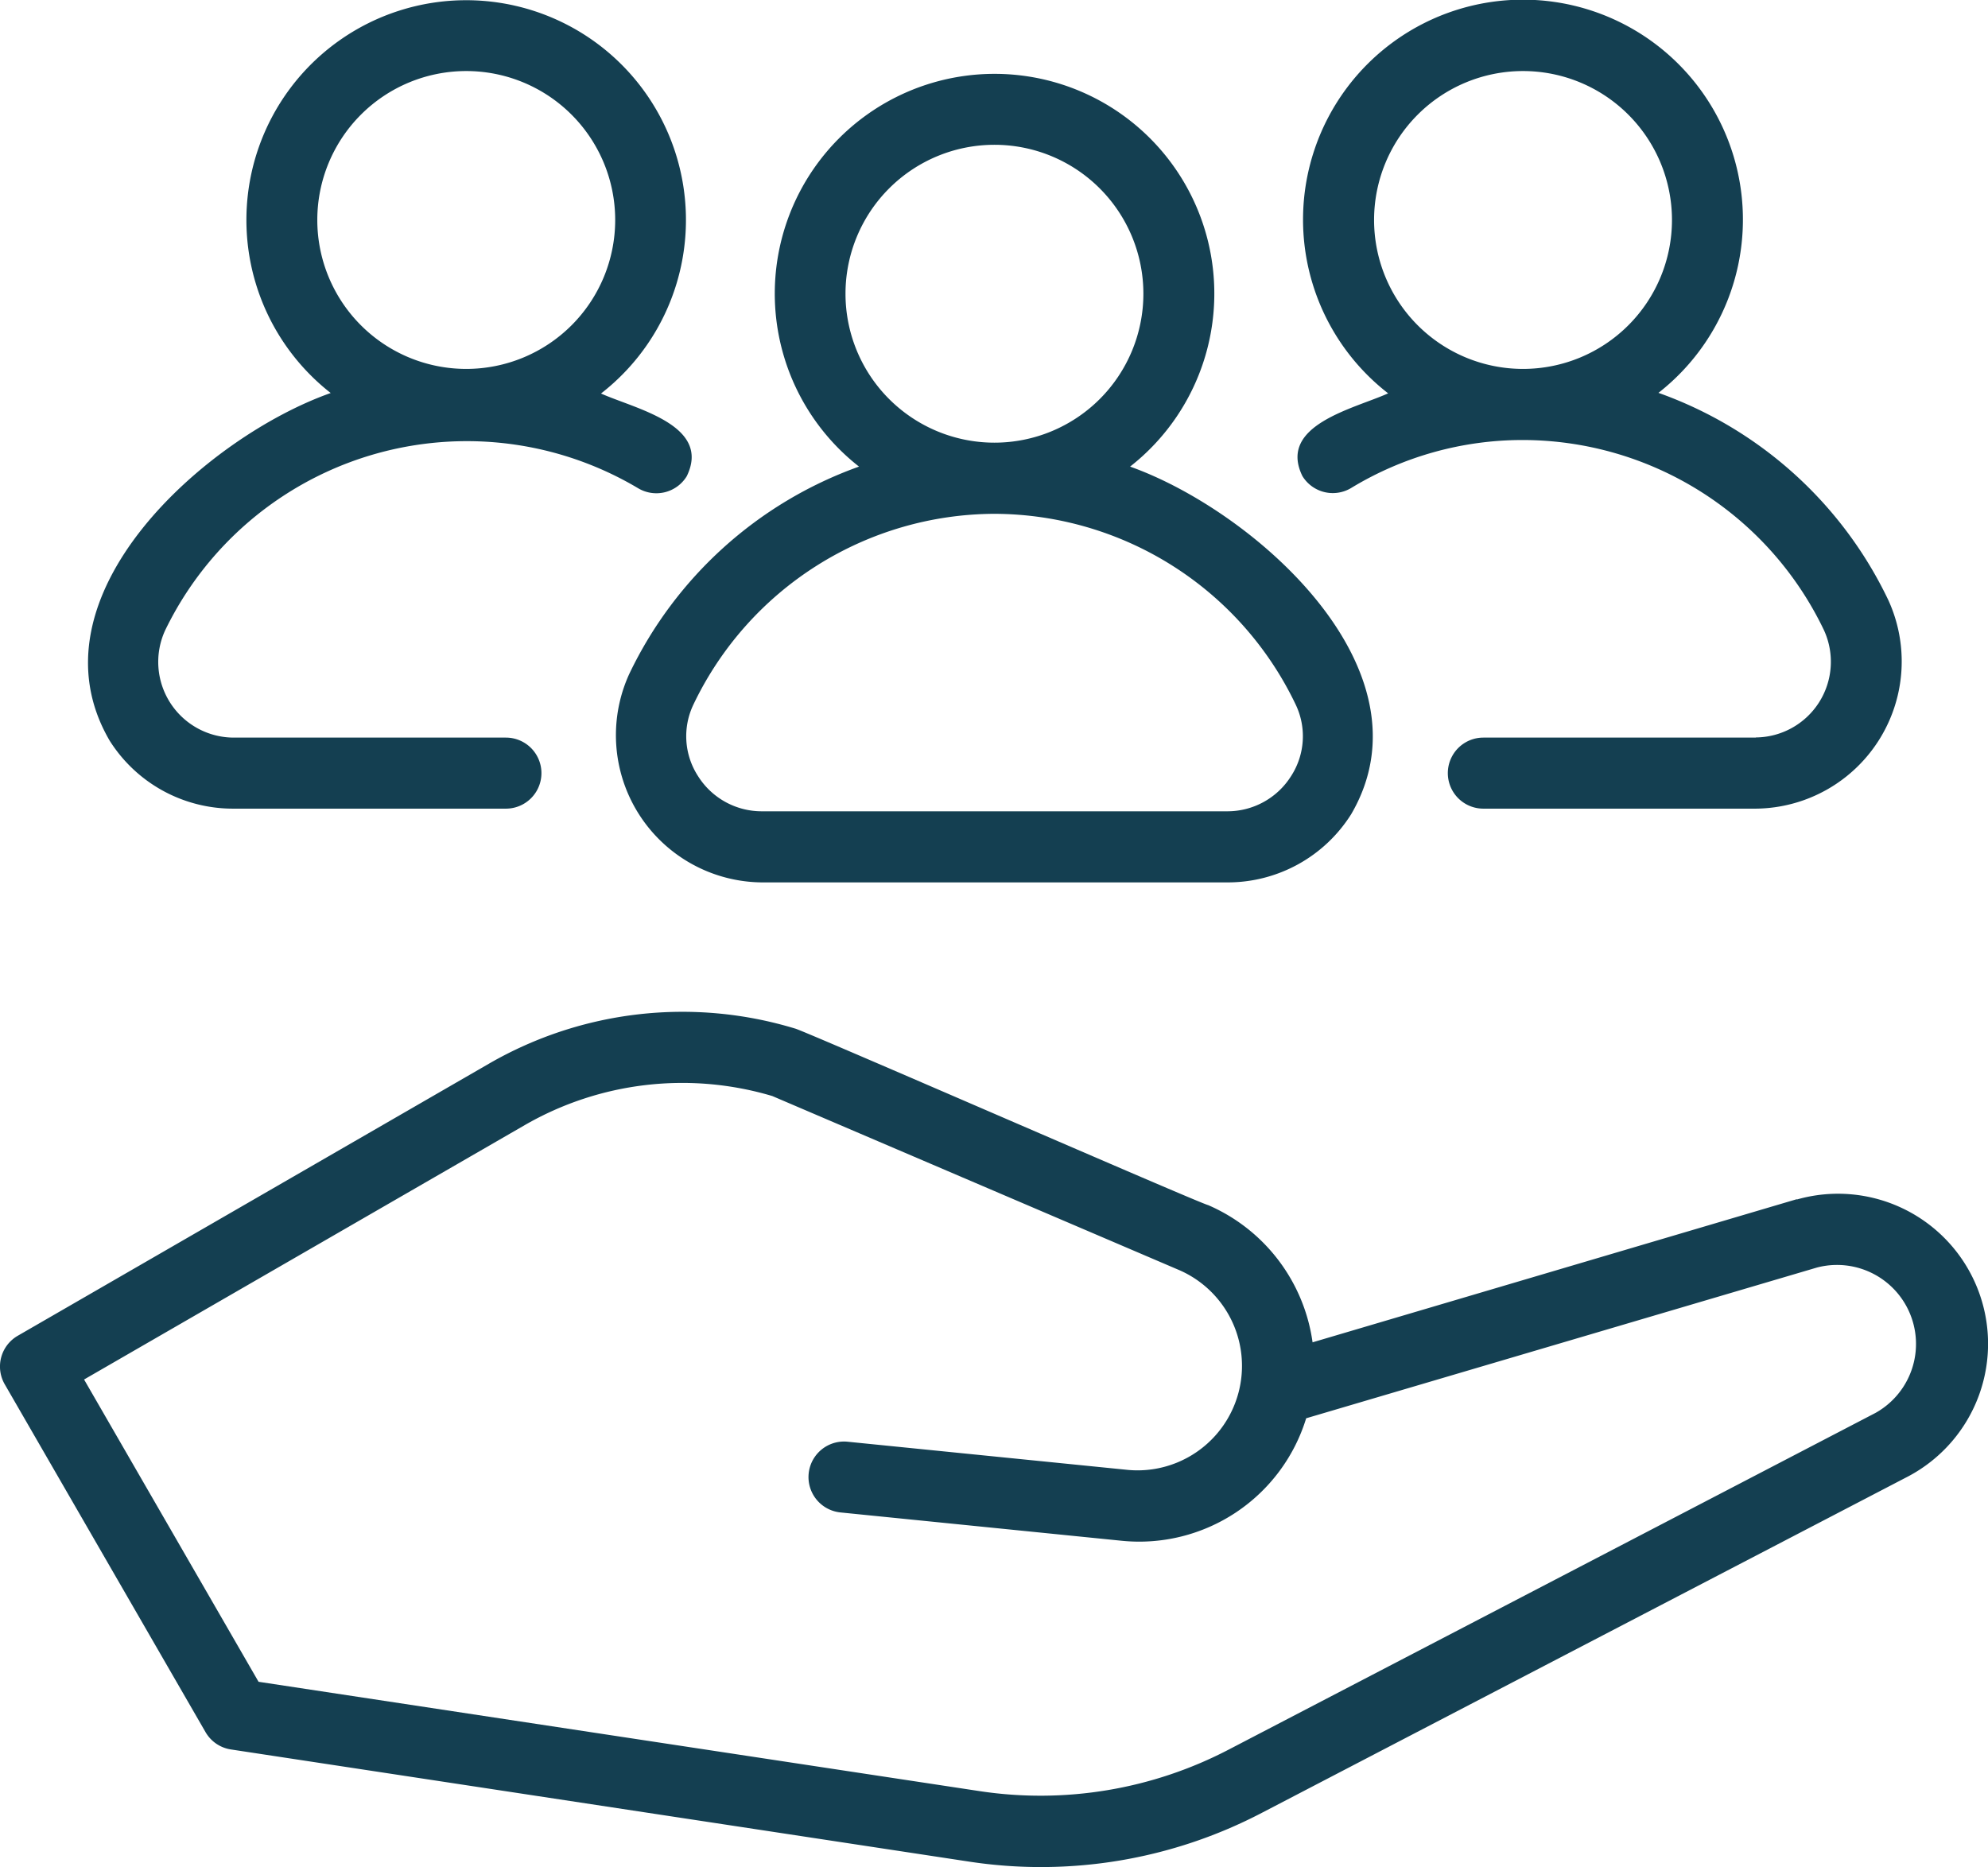
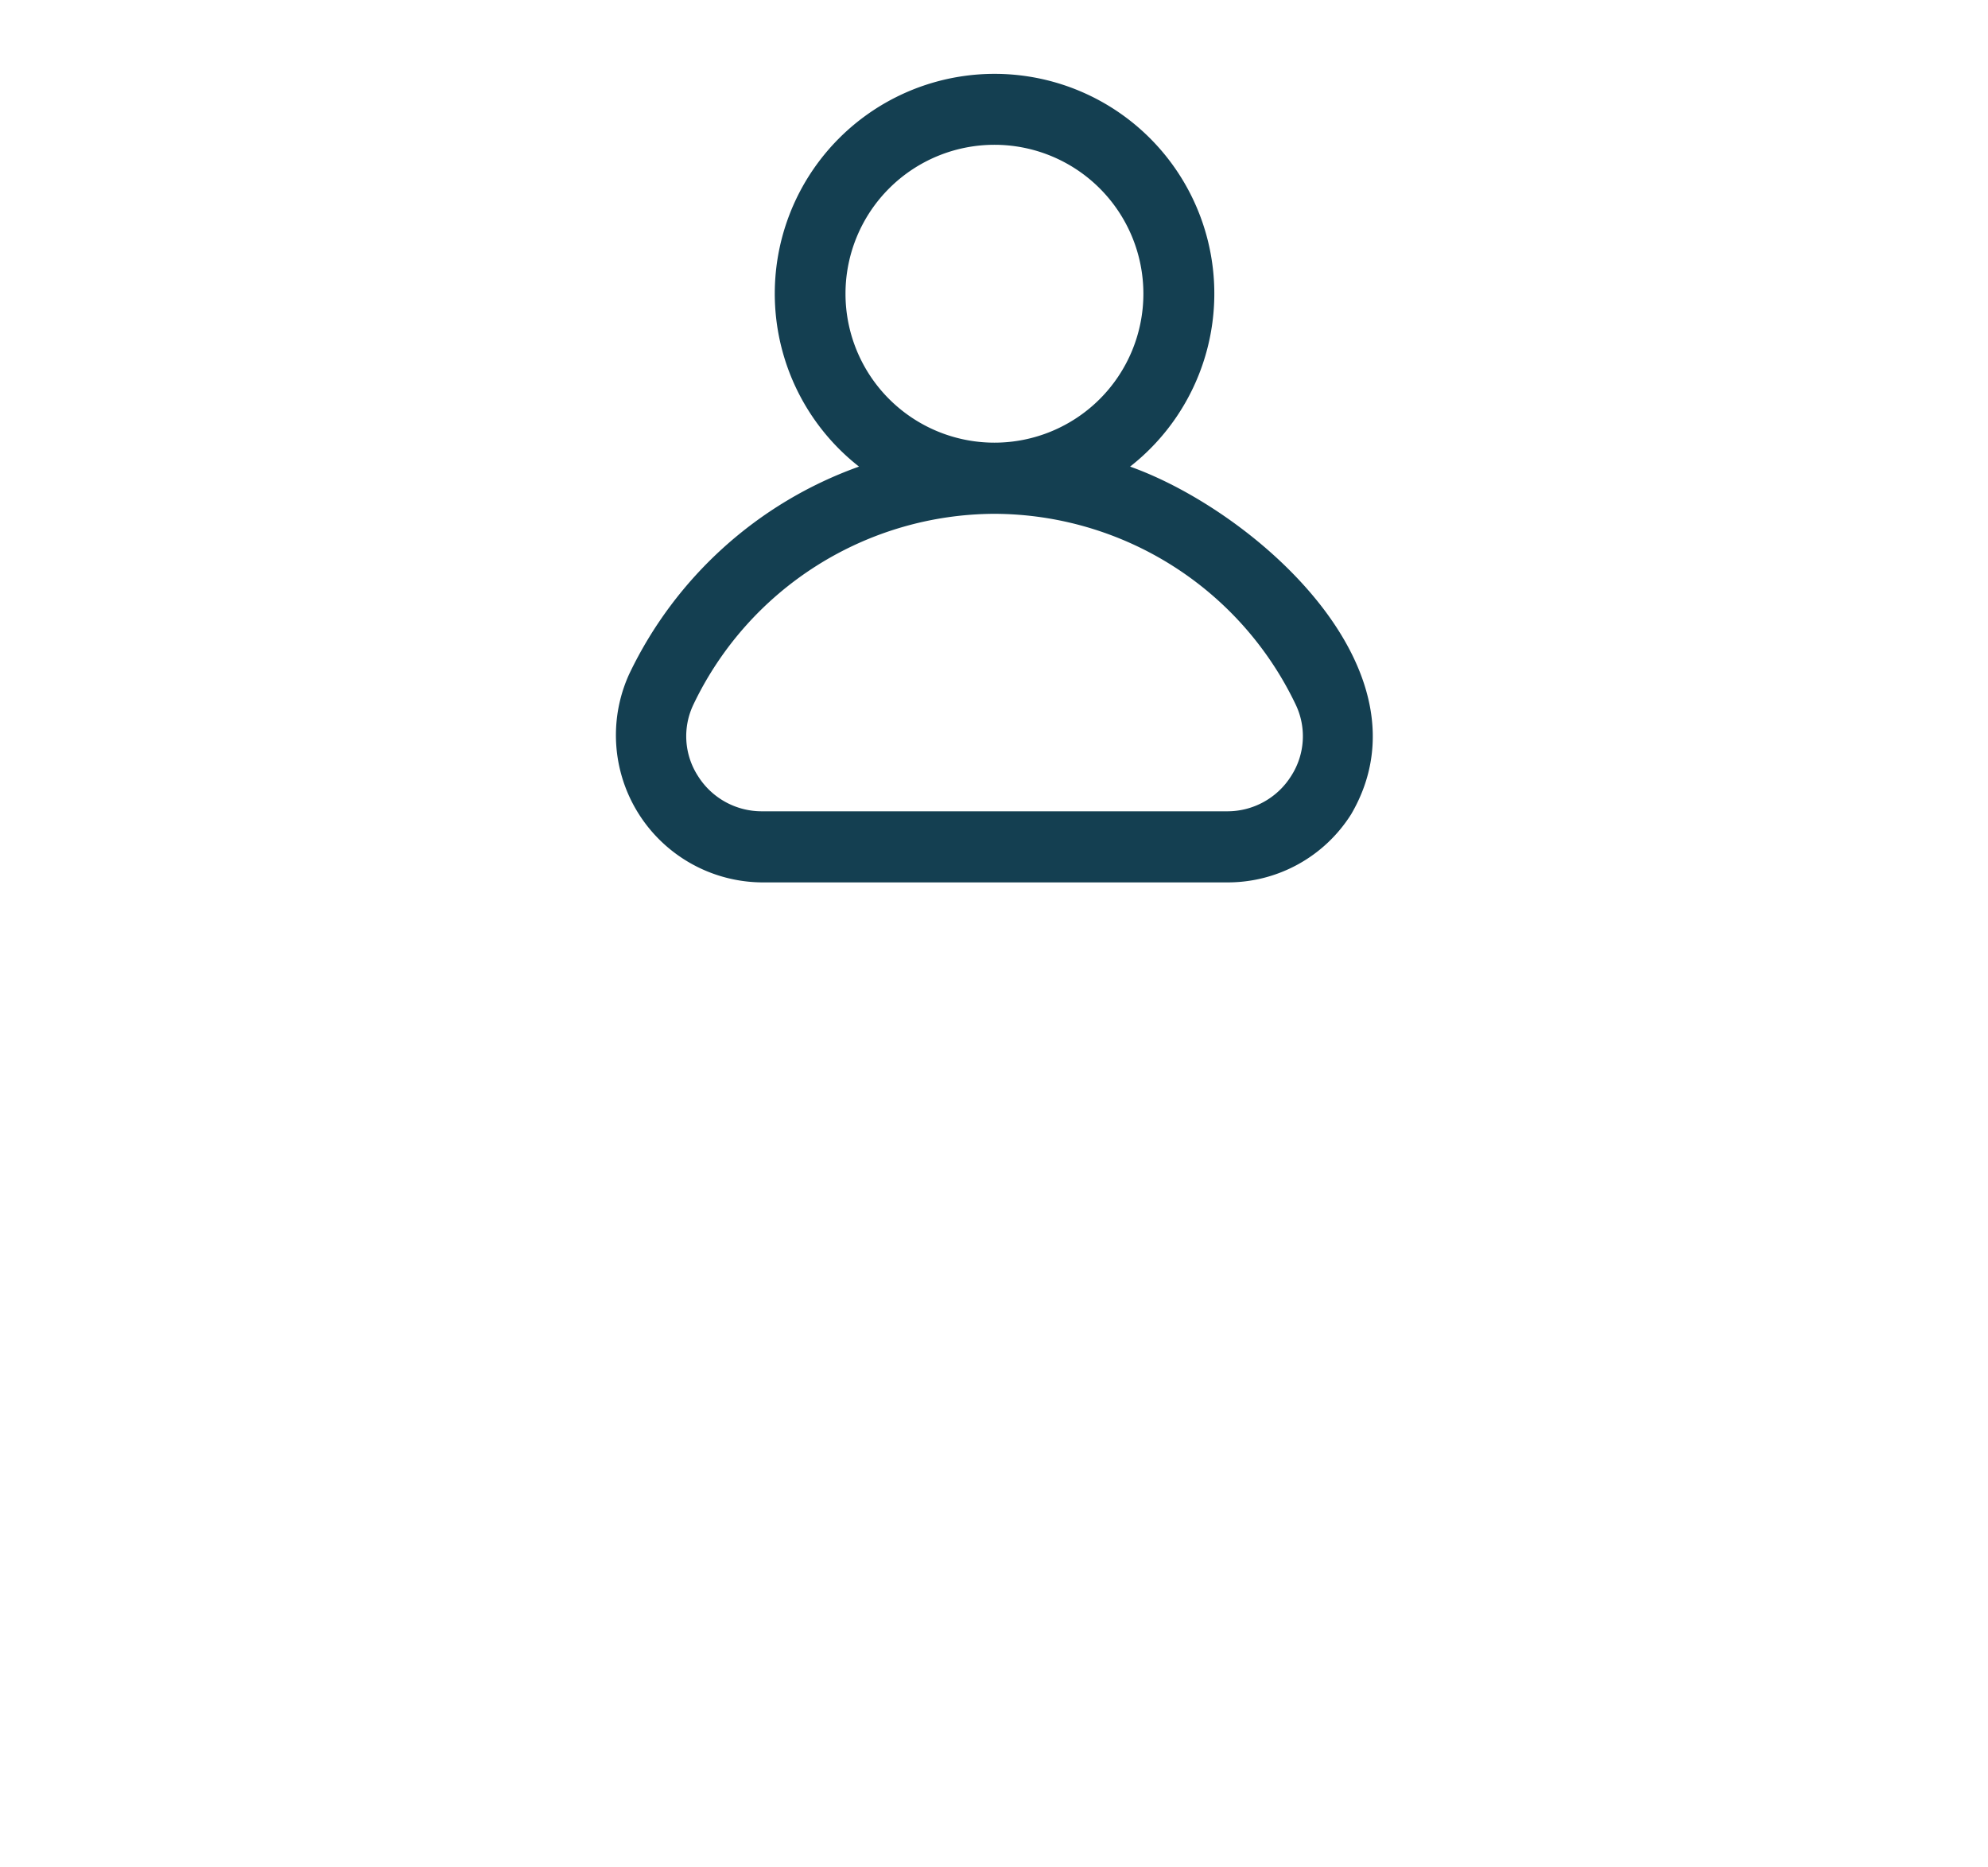
<svg xmlns="http://www.w3.org/2000/svg" width="36.038" height="33.847" viewBox="0 0 36.038 33.847">
  <g id="social-responsibility" transform="translate(-4 -5.721)">
    <path id="Path_995" data-name="Path 995" d="M21.581,18.676a2.669,2.669,0,0,0,2.4,3.781h8.442a2.644,2.644,0,0,0,2.245-1.238c1.527-2.618-1.763-5.5-4.009-6.3a3.984,3.984,0,1,0-4.914,0A7.361,7.361,0,0,0,21.581,18.676ZM28.2,9.085a2.7,2.7,0,1,1-2.7,2.7,2.7,2.7,0,0,1,2.7-2.7Zm0,6.69a6.071,6.071,0,0,1,5.459,3.454,1.329,1.329,0,0,1-.081,1.3,1.363,1.363,0,0,1-1.157.639H23.983a1.363,1.363,0,0,1-1.157-.639,1.329,1.329,0,0,1-.081-1.3A6.071,6.071,0,0,1,28.2,15.775Z" transform="translate(-6.173 -0.739)" fill="#143f51" />
-     <path id="Path_996" data-name="Path 996" d="M35.831,19.093H30.89a.644.644,0,1,0,0,1.288h4.941a2.669,2.669,0,0,0,2.4-3.781,7.344,7.344,0,0,0-4.167-3.757,3.987,3.987,0,1,0-4.9.009c-.617.279-2.007.573-1.554,1.5a.646.646,0,0,0,.885.215,5.984,5.984,0,0,1,3.115-.869,6.06,6.06,0,0,1,5.455,3.449,1.372,1.372,0,0,1-1.236,1.943ZM31.609,7.009a2.7,2.7,0,1,1-2.7,2.7,2.7,2.7,0,0,1,2.7-2.7ZM5.987,19.147A2.642,2.642,0,0,0,8.23,20.381h4.941a.644.644,0,1,0,0-1.288H8.23a1.372,1.372,0,0,1-1.237-1.943,6.075,6.075,0,0,1,8.571-2.58.646.646,0,0,0,.885-.215c.455-.932-.939-1.223-1.554-1.5a3.984,3.984,0,1,0-4.9-.009C7.744,13.64,4.459,16.527,5.987,19.147ZM12.452,7.009a2.7,2.7,0,1,1-2.7,2.7,2.7,2.7,0,0,1,2.7-2.7ZM36.573,27.461l-8.779,2.595A3.19,3.19,0,0,0,25.9,27.568c-.13-.02-7.353-3.175-7.486-3.2a7.013,7.013,0,0,0-5.539.63L4.322,29.937a.644.644,0,0,0-.236.88l3.64,6.306a.642.642,0,0,0,.461.314l13.366,2.031a8.645,8.645,0,0,0,5.327-.885l11.718-6.1a2.72,2.72,0,0,0-2.026-5.016ZM38,31.335l-11.718,6.1a7.38,7.38,0,0,1-4.539.755L8.687,36.21,5.524,30.73l7.994-4.615A5.716,5.716,0,0,1,18,25.591l7.389,3.161a1.894,1.894,0,0,1-.932,3.618l-5.092-.512a.644.644,0,1,0-.129,1.282l5.092.513a3.166,3.166,0,0,0,3.35-2.22L36.938,28.7A1.432,1.432,0,0,1,38,31.335Z" transform="translate(0)" fill="#143f51" />
  </g>
</svg>